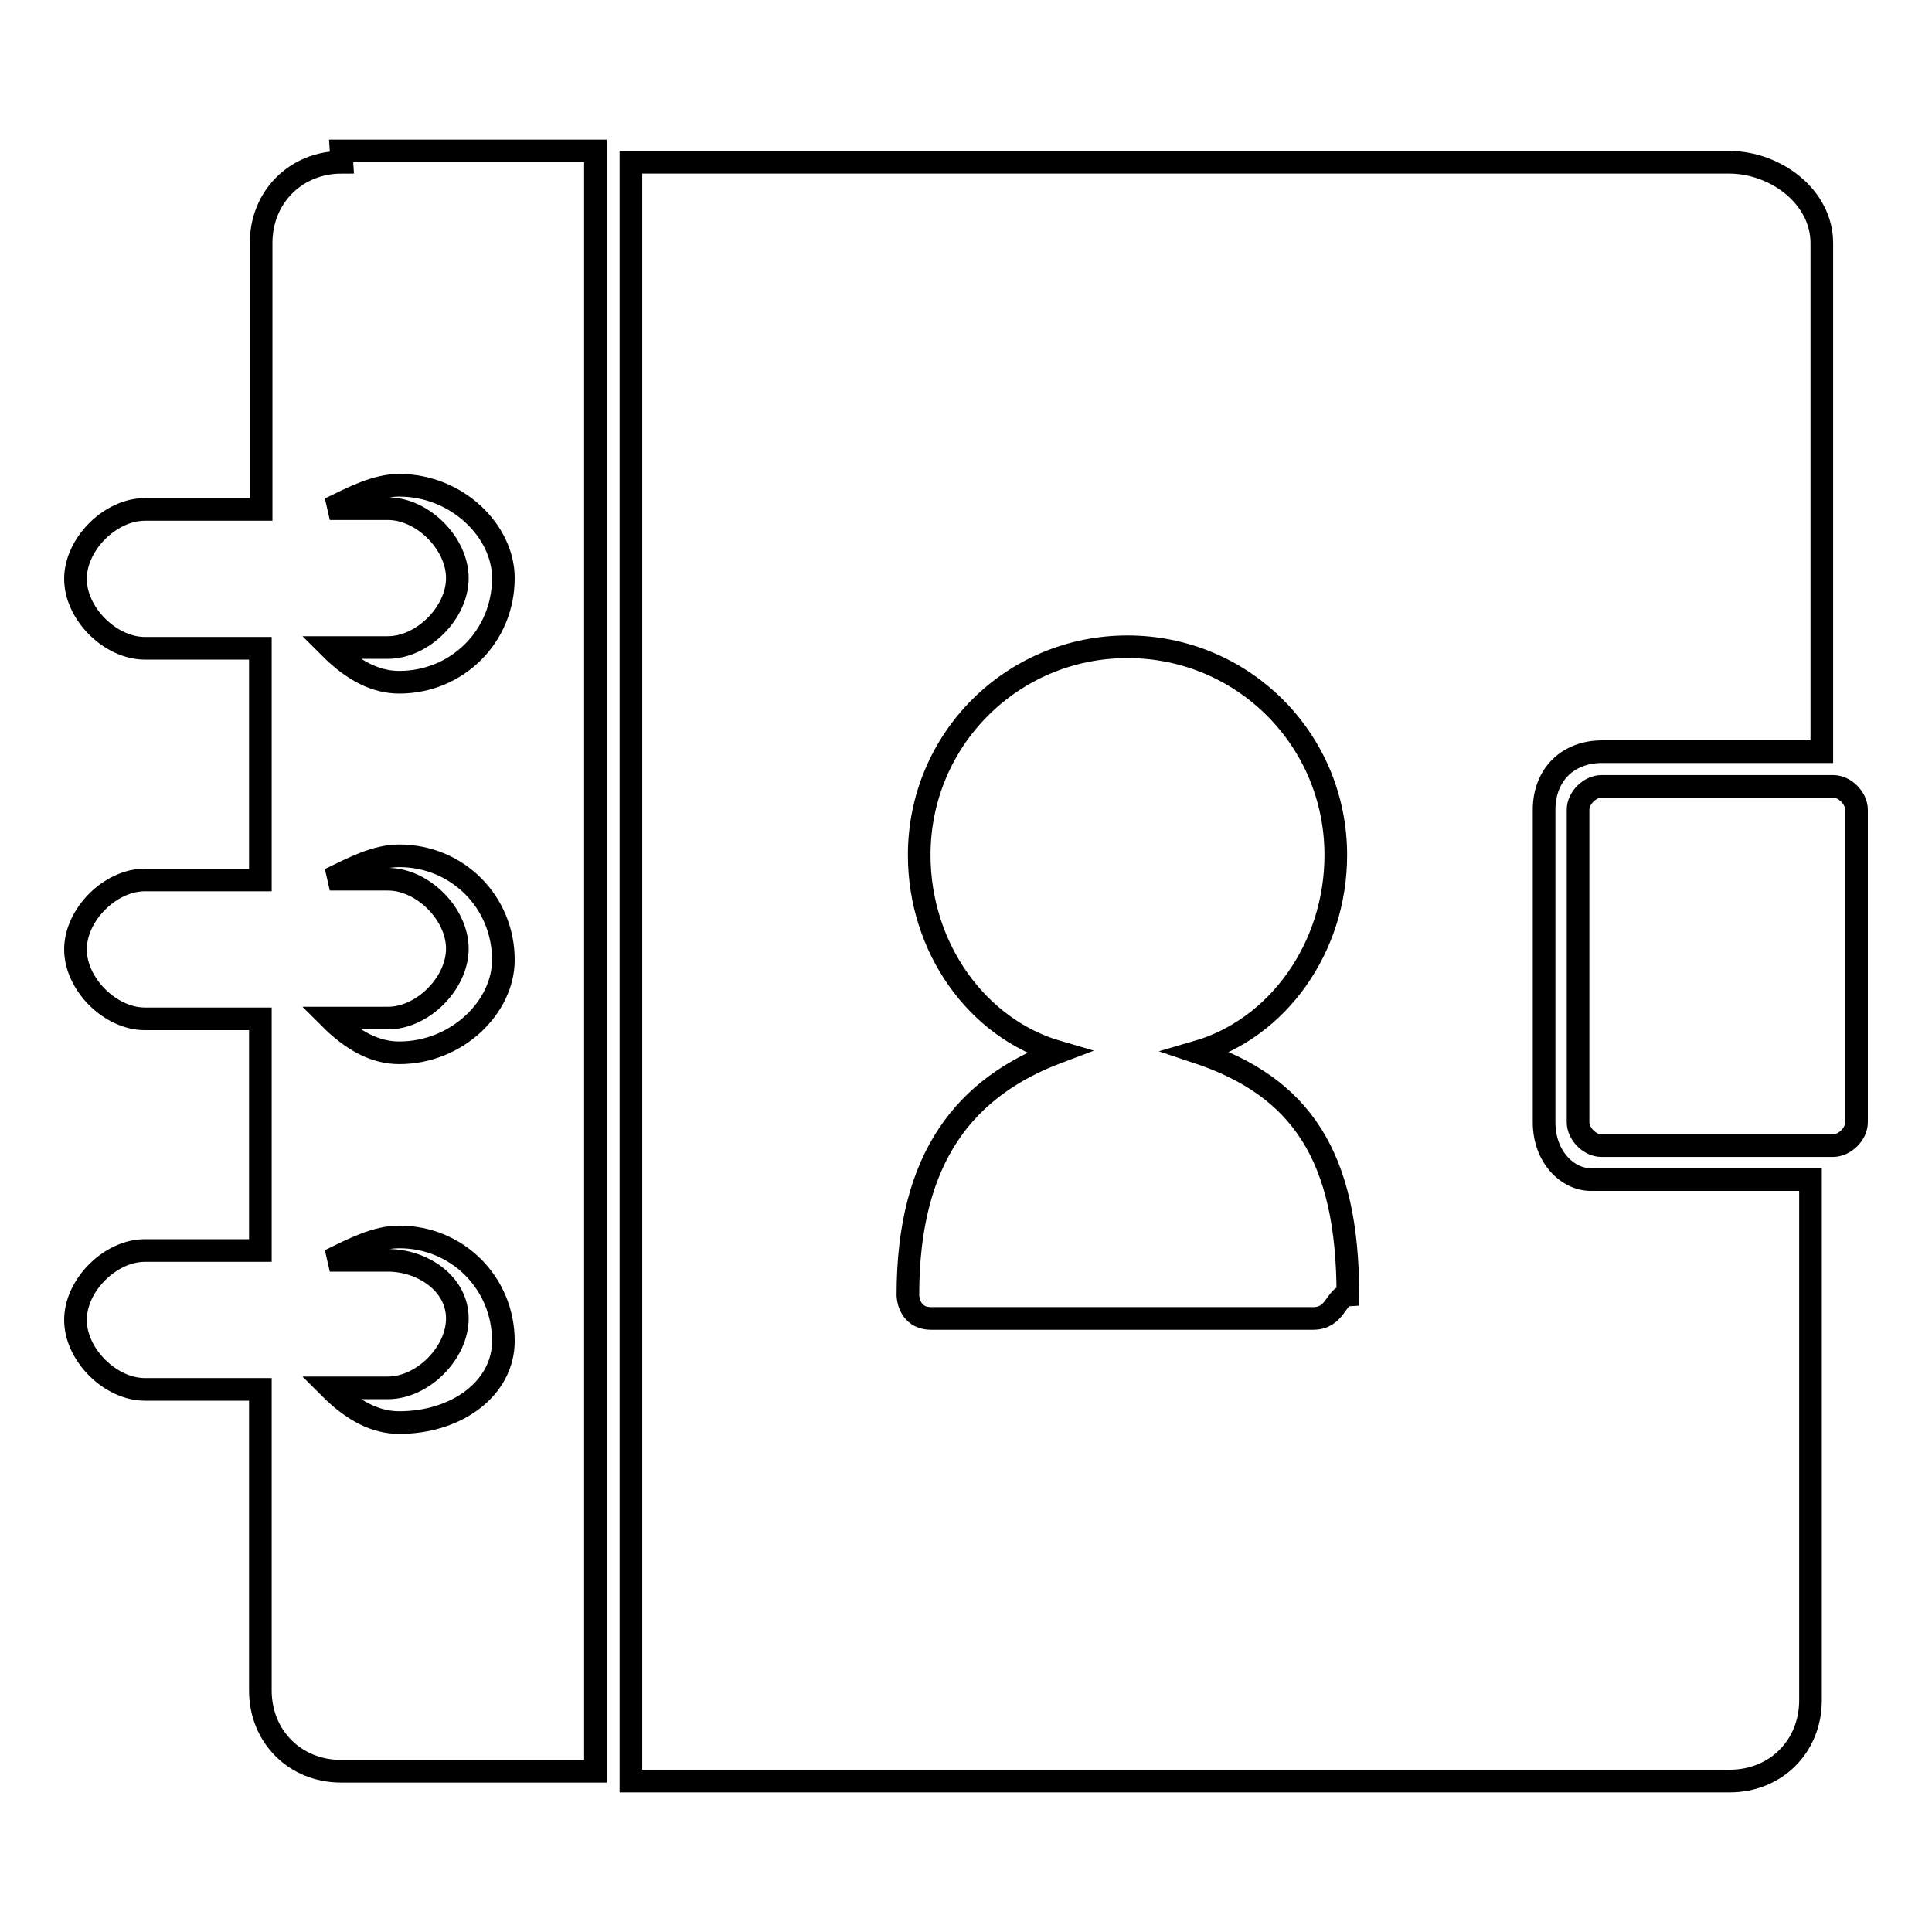
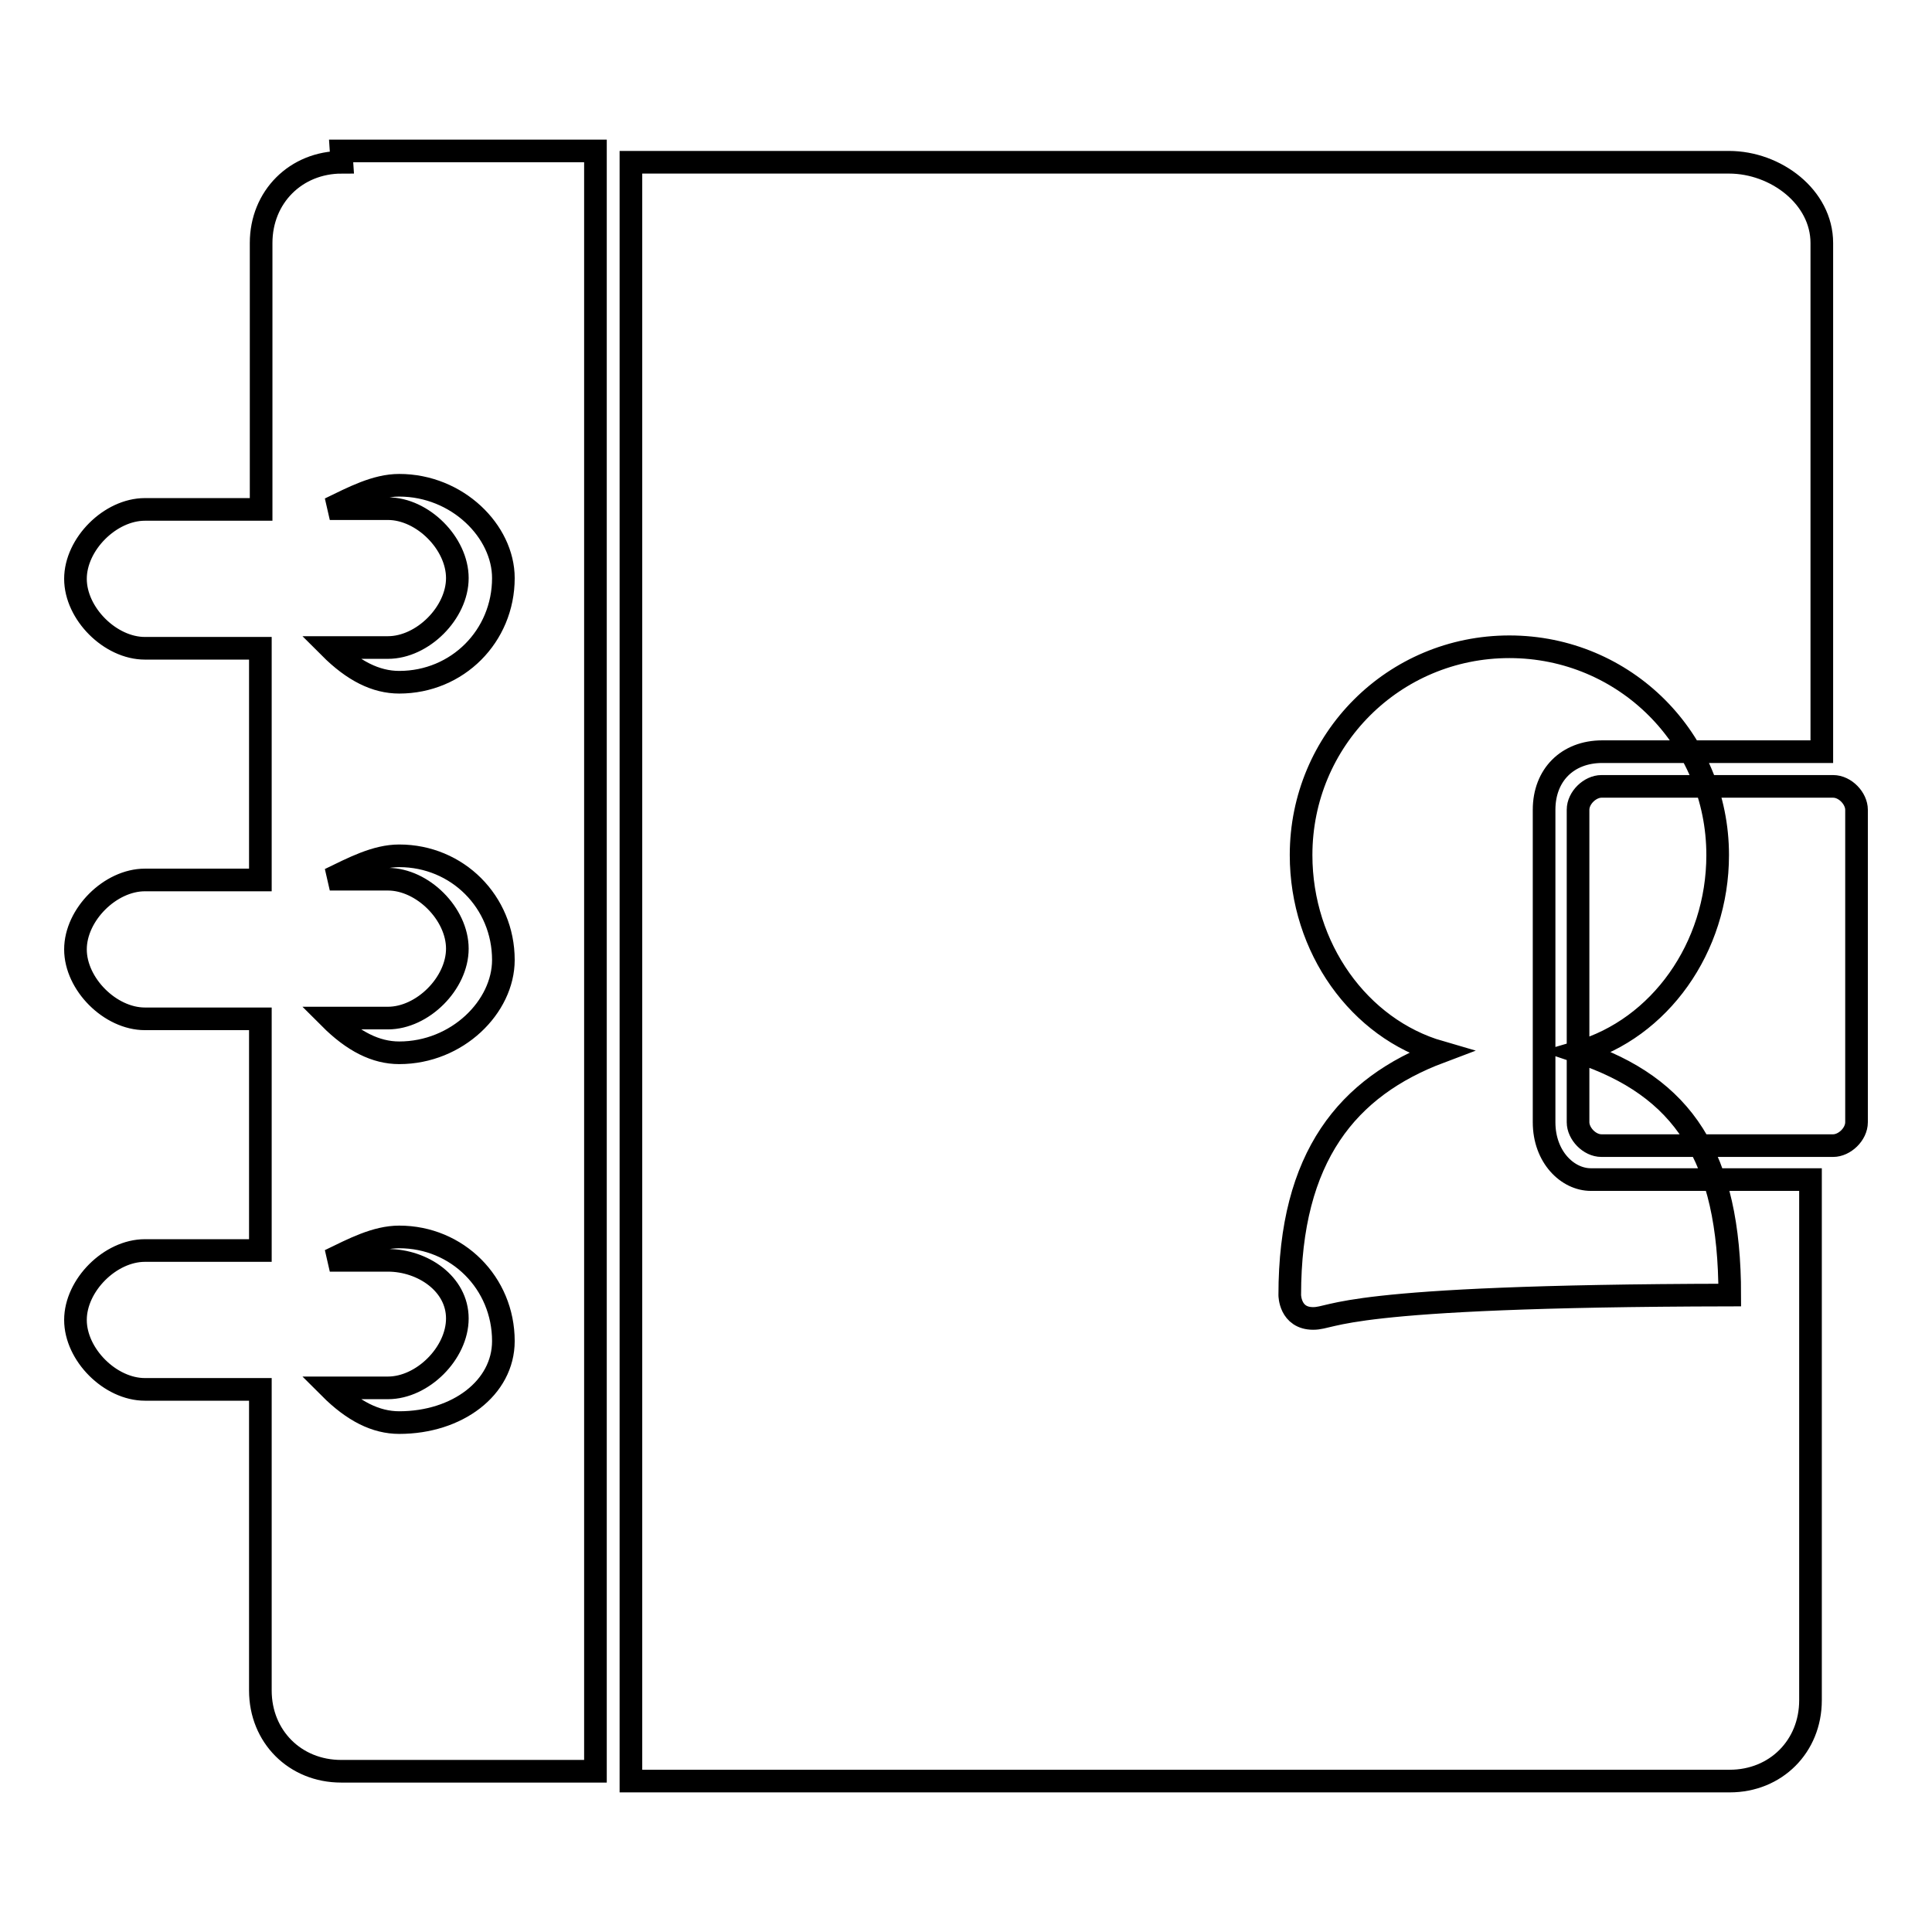
<svg xmlns="http://www.w3.org/2000/svg" version="1.1" x="0px" y="0px" viewBox="0 0 256 256" enable-background="new 0 0 256 256" xml:space="preserve">
  <g>
    <g>
-       <path stroke-width="3" fill-opacity="0" stroke="#000000" d="M45.3,21.5c-6.1,0-10.7,4.6-10.7,10.7v35.3H19.2c-4.6,0-9.2,4.6-9.2,9.2s4.6,9.2,9.2,9.2h15.3v30.7H19.2c-4.6,0-9.2,4.6-9.2,9.2c0,4.6,4.6,9.2,9.2,9.2h15.3v30.7H19.2c-4.6,0-9.2,4.6-9.2,9.2s4.6,9.2,9.2,9.2h15.3v39.9c0,6.1,4.6,10.7,10.7,10.7h33.7V20H45.2L45.3,21.5L45.3,21.5z M52.9,188.5c-3.1,0-6.1-1.5-9.2-4.6h7.7c4.6,0,9.2-4.6,9.2-9.2s-4.6-7.7-9.2-7.7h-7.7c3.1-1.5,6.1-3.1,9.2-3.1c7.7,0,13.8,6.1,13.8,13.8C66.7,183.9,60.6,188.5,52.9,188.5z M52.9,139.5c-3.1,0-6.1-1.5-9.2-4.6h7.7c4.6,0,9.2-4.6,9.2-9.2c0-4.6-4.6-9.2-9.2-9.2h-7.7c3.1-1.5,6.1-3.1,9.2-3.1c7.7,0,13.8,6.1,13.8,13.8C66.7,133.4,60.6,139.5,52.9,139.5z M52.9,90.4c-3.1,0-6.1-1.5-9.2-4.6h7.7c4.6,0,9.2-4.6,9.2-9.2s-4.6-9.2-9.2-9.2h-7.7c3.1-1.5,6.1-3.1,9.2-3.1c7.7,0,13.8,6.1,13.8,12.3C66.7,84.3,60.6,90.4,52.9,90.4z M242.9,104.2h-30.7c-1.5,0-3.1,1.5-3.1,3.1v41.4c0,1.5,1.5,3.1,3.1,3.1h30.7c1.5,0,3.1-1.5,3.1-3.1v-41.4C246,105.8,244.5,104.2,242.9,104.2z M204.6,148.7v-41.4c0-4.6,3.1-7.7,7.7-7.7h29.1V32.2c0-6.1-6.1-10.7-12.3-10.7H83.6V236h145.6c6.1,0,10.7-4.6,10.7-10.7v-69h-29.1C207.7,156.3,204.6,153.3,204.6,148.7z M174,174.7c-3.1,0-47.5,0-50.6,0c-3.1,0-3.1-3.1-3.1-3.1c0-18.4,7.7-27.6,19.9-32.2c-10.7-3.1-18.4-13.8-18.4-26.1c0-15.3,12.3-27.6,27.6-27.6c15.3,0,27.6,12.3,27.6,27.6c0,12.3-7.7,23-18.4,26.1c13.8,4.6,20,13.8,20,32.2C177,171.7,177,174.7,174,174.7z" />
+       <path stroke-width="3" fill-opacity="0" stroke="#000000" d="M45.3,21.5c-6.1,0-10.7,4.6-10.7,10.7v35.3H19.2c-4.6,0-9.2,4.6-9.2,9.2s4.6,9.2,9.2,9.2h15.3v30.7H19.2c-4.6,0-9.2,4.6-9.2,9.2c0,4.6,4.6,9.2,9.2,9.2h15.3v30.7H19.2c-4.6,0-9.2,4.6-9.2,9.2s4.6,9.2,9.2,9.2h15.3v39.9c0,6.1,4.6,10.7,10.7,10.7h33.7V20H45.2L45.3,21.5L45.3,21.5z M52.9,188.5c-3.1,0-6.1-1.5-9.2-4.6h7.7c4.6,0,9.2-4.6,9.2-9.2s-4.6-7.7-9.2-7.7h-7.7c3.1-1.5,6.1-3.1,9.2-3.1c7.7,0,13.8,6.1,13.8,13.8C66.7,183.9,60.6,188.5,52.9,188.5z M52.9,139.5c-3.1,0-6.1-1.5-9.2-4.6h7.7c4.6,0,9.2-4.6,9.2-9.2c0-4.6-4.6-9.2-9.2-9.2h-7.7c3.1-1.5,6.1-3.1,9.2-3.1c7.7,0,13.8,6.1,13.8,13.8C66.7,133.4,60.6,139.5,52.9,139.5z M52.9,90.4c-3.1,0-6.1-1.5-9.2-4.6h7.7c4.6,0,9.2-4.6,9.2-9.2s-4.6-9.2-9.2-9.2h-7.7c3.1-1.5,6.1-3.1,9.2-3.1c7.7,0,13.8,6.1,13.8,12.3C66.7,84.3,60.6,90.4,52.9,90.4z M242.9,104.2h-30.7c-1.5,0-3.1,1.5-3.1,3.1v41.4c0,1.5,1.5,3.1,3.1,3.1h30.7c1.5,0,3.1-1.5,3.1-3.1v-41.4C246,105.8,244.5,104.2,242.9,104.2z M204.6,148.7v-41.4c0-4.6,3.1-7.7,7.7-7.7h29.1V32.2c0-6.1-6.1-10.7-12.3-10.7H83.6V236h145.6c6.1,0,10.7-4.6,10.7-10.7v-69h-29.1C207.7,156.3,204.6,153.3,204.6,148.7z M174,174.7c-3.1,0-3.1-3.1-3.1-3.1c0-18.4,7.7-27.6,19.9-32.2c-10.7-3.1-18.4-13.8-18.4-26.1c0-15.3,12.3-27.6,27.6-27.6c15.3,0,27.6,12.3,27.6,27.6c0,12.3-7.7,23-18.4,26.1c13.8,4.6,20,13.8,20,32.2C177,171.7,177,174.7,174,174.7z" />
    </g>
  </g>
</svg>